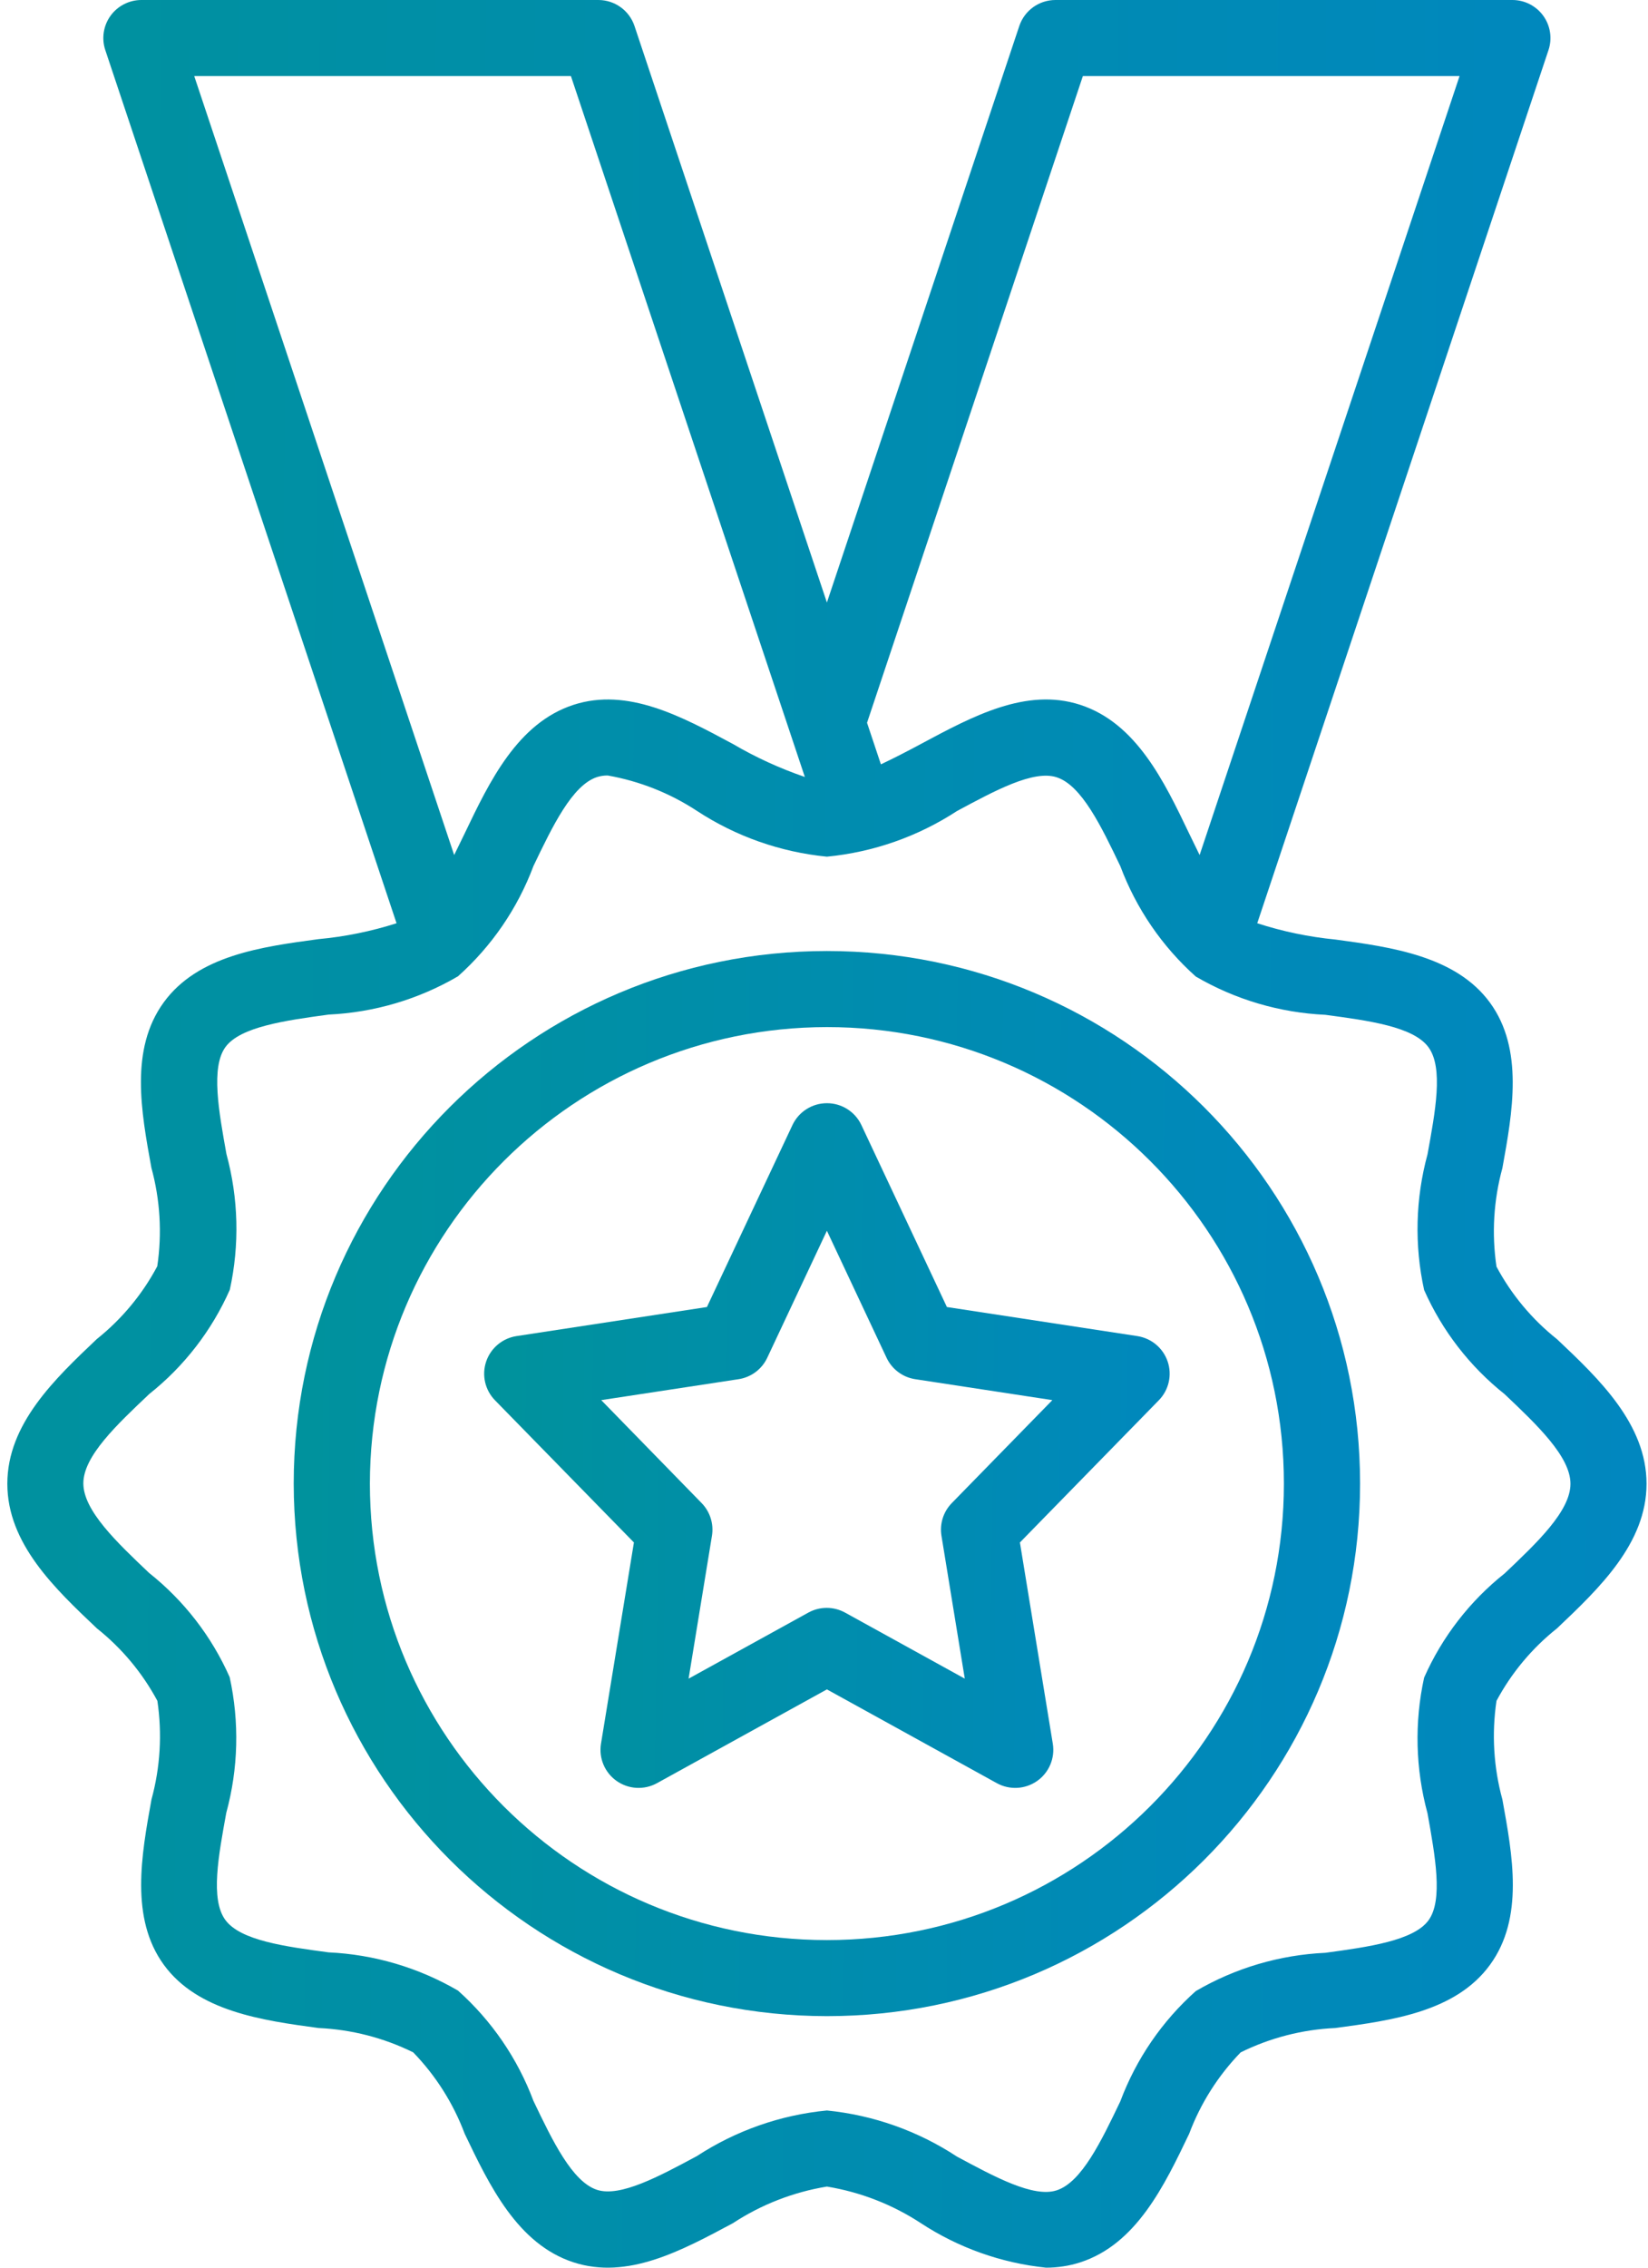
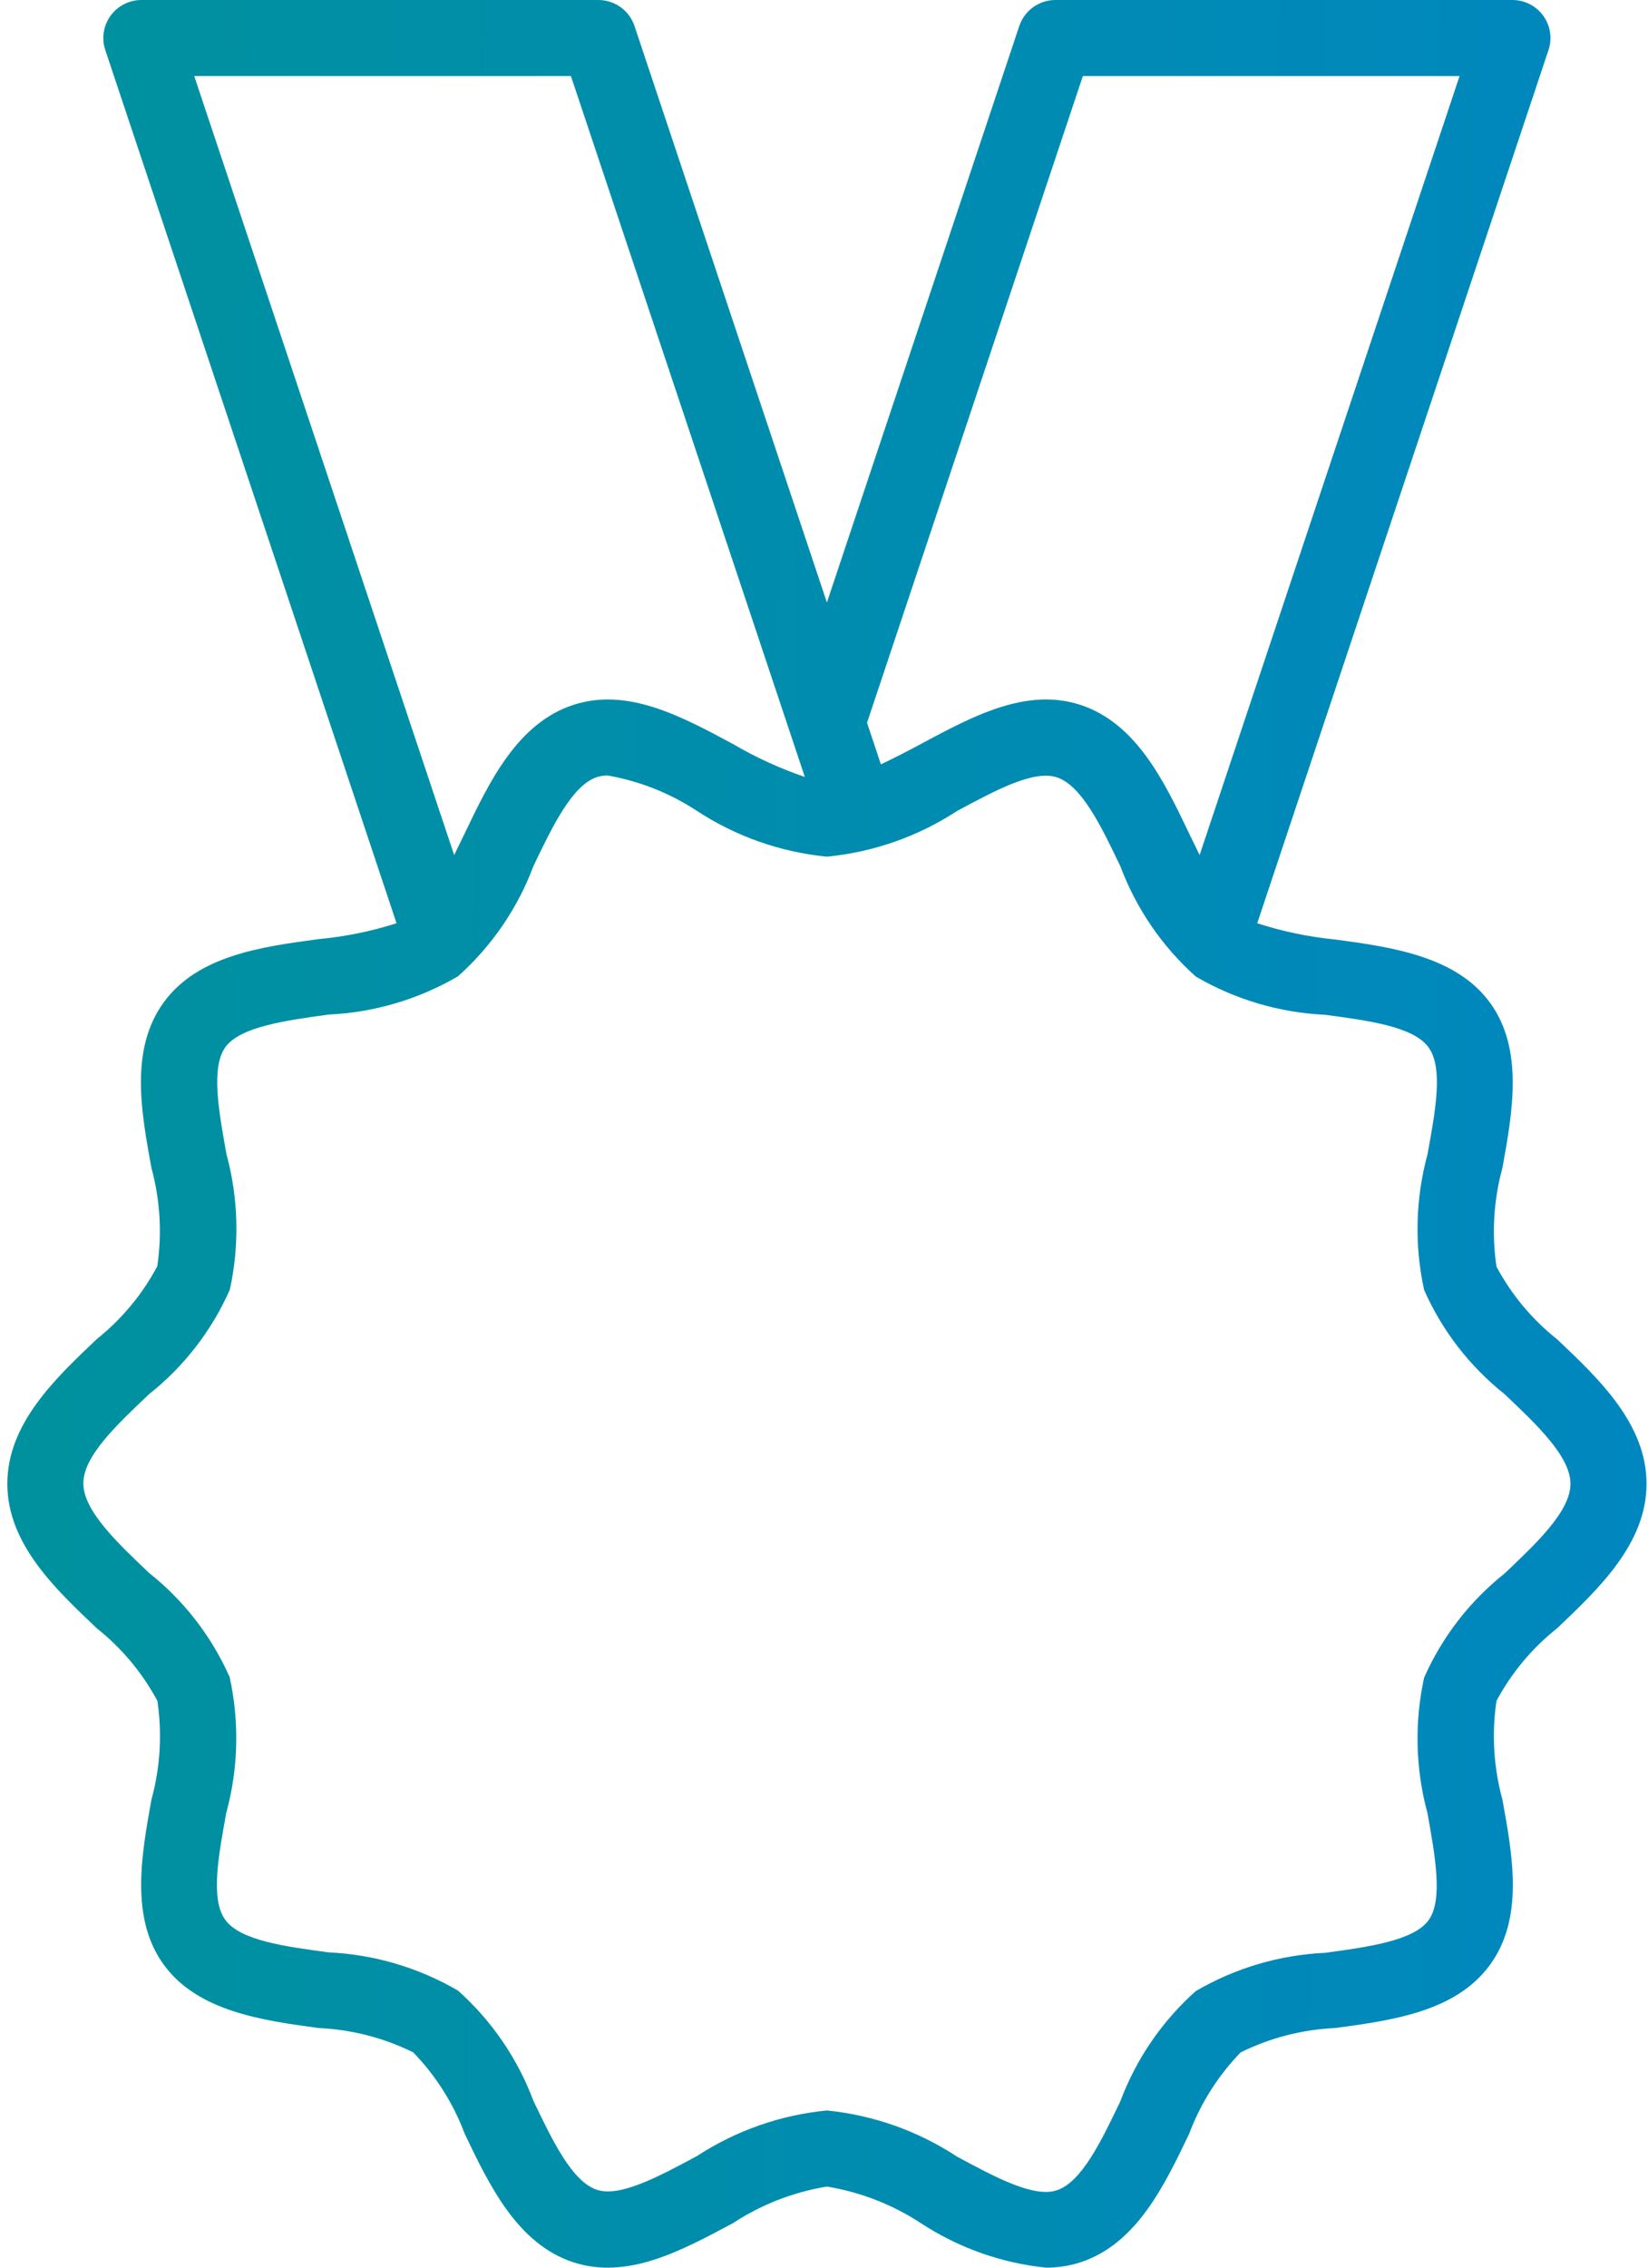
<svg xmlns="http://www.w3.org/2000/svg" width="80" height="110" viewBox="0 0 80 110" fill="none">
  <path d="M4.701 78.987C5.91 79.947 6.91 81.145 7.64 82.505C7.877 84.103 7.78 85.733 7.353 87.291C6.864 89.992 6.307 93.053 7.954 95.31C9.601 97.567 12.722 98.005 15.462 98.375C17.06 98.447 18.626 98.849 20.059 99.556C21.156 100.688 22.006 102.032 22.559 103.506C23.76 106.016 25.122 108.858 27.844 109.742C30.459 110.591 33.064 109.188 35.576 107.843C36.956 106.938 38.511 106.333 40.141 106.066C41.77 106.333 43.325 106.938 44.705 107.843C46.527 109.036 48.609 109.775 50.776 110C51.342 110.002 51.903 109.915 52.44 109.742C55.164 108.86 56.524 106.016 57.726 103.506C58.278 102.032 59.13 100.687 60.227 99.556C61.66 98.849 63.226 98.446 64.823 98.375C67.563 98.005 70.668 97.591 72.33 95.31C73.993 93.029 73.422 89.994 72.932 87.292C72.505 85.734 72.408 84.104 72.645 82.505C73.374 81.145 74.374 79.947 75.585 78.987C77.618 77.058 79.929 74.872 79.929 71.974C79.929 69.078 77.62 66.882 75.585 64.963C74.374 64.002 73.374 62.805 72.645 61.443C72.408 59.846 72.505 58.217 72.932 56.659C73.422 53.958 73.978 50.896 72.33 48.639C70.684 46.383 67.563 45.943 64.823 45.575C63.535 45.449 62.263 45.184 61.031 44.785L75.17 2.428C75.358 1.866 75.263 1.248 74.917 0.767C74.569 0.286 74.012 0 73.418 0H51.233C50.438 0.001 49.732 0.509 49.48 1.262L40.141 29.227L30.801 1.262C30.55 0.509 29.844 0.001 29.048 0H6.864C6.27 0 5.712 0.286 5.364 0.767C5.018 1.248 4.923 1.866 5.111 2.428L19.25 44.785C18.017 45.178 16.745 45.437 15.456 45.556C12.717 45.925 9.61 46.34 7.949 48.621C6.287 50.902 6.858 53.937 7.347 56.638C7.774 58.197 7.872 59.827 7.634 61.425C6.908 62.789 5.909 63.99 4.701 64.954C2.667 66.882 0.356 69.069 0.356 71.974C0.356 74.881 2.665 77.058 4.701 78.987ZM52.566 3.691H70.852L58.234 41.476C58.062 41.129 57.891 40.777 57.722 40.425C56.52 37.914 55.16 35.073 52.437 34.189C49.819 33.338 47.215 34.743 44.705 36.088C44.054 36.437 43.4 36.776 42.762 37.077L42.089 35.06L52.566 3.691ZM27.715 3.691L39.07 37.689C37.855 37.273 36.684 36.737 35.576 36.088C33.062 34.737 30.462 33.342 27.844 34.189C25.122 35.071 23.76 37.914 22.559 40.425C22.391 40.777 22.219 41.129 22.047 41.476L9.429 3.691H27.715ZM7.246 67.62C8.94 66.275 10.281 64.54 11.156 62.563C11.633 60.388 11.578 58.13 10.992 55.98C10.621 53.911 10.228 51.773 10.944 50.791C11.659 49.809 13.85 49.5 15.956 49.215C18.167 49.112 20.321 48.475 22.232 47.359C23.87 45.897 25.127 44.061 25.896 42.008C26.821 40.08 27.775 38.087 28.985 37.693C29.153 37.641 29.327 37.615 29.503 37.618C31.045 37.89 32.516 38.472 33.825 39.33C35.718 40.572 37.886 41.335 40.141 41.555C42.394 41.338 44.561 40.578 46.456 39.341C48.286 38.359 50.168 37.335 51.296 37.705C52.507 38.097 53.463 40.09 54.386 42.019C55.155 44.072 56.411 45.908 58.048 47.37C59.962 48.487 62.118 49.124 64.333 49.226C66.439 49.509 68.613 49.798 69.345 50.802C70.077 51.806 69.672 53.925 69.297 55.993C68.712 58.141 68.655 60.4 69.132 62.575C70.007 64.551 71.349 66.285 73.043 67.631C74.612 69.118 76.236 70.655 76.236 71.976C76.236 73.298 74.612 74.835 73.043 76.322C71.349 77.667 70.007 79.402 69.132 81.378C68.655 83.554 68.712 85.813 69.297 87.962C69.666 90.031 70.061 92.17 69.345 93.151C68.629 94.133 66.439 94.443 64.333 94.727C62.118 94.828 59.962 95.465 58.048 96.583C56.409 98.044 55.152 99.88 54.383 101.935C53.459 103.863 52.505 105.856 51.294 106.249C50.166 106.617 48.284 105.594 46.454 104.612C44.562 103.367 42.396 102.6 40.141 102.375C37.887 102.592 35.72 103.353 33.825 104.59C31.995 105.571 30.111 106.588 28.985 106.226C27.775 105.833 26.819 103.84 25.896 101.912C25.127 99.859 23.87 98.022 22.234 96.561C20.319 95.444 18.163 94.807 15.948 94.705C13.842 94.422 11.668 94.133 10.936 93.129C10.204 92.124 10.609 90.006 10.984 87.938C11.57 85.79 11.626 83.531 11.149 81.356C10.274 79.38 8.933 77.645 7.238 76.3C5.669 74.812 4.046 73.275 4.046 71.954C4.046 70.633 5.676 69.107 7.246 67.62Z" fill="url(#paint0_linear_2169_14)" />
-   <path d="M40.141 97.799C54.435 97.799 66.023 86.233 66.023 71.966C66.023 57.698 54.435 46.132 40.141 46.132C25.846 46.132 14.258 57.698 14.258 71.966C14.274 86.227 25.853 97.784 40.141 97.799ZM40.141 49.822C52.393 49.822 62.325 59.736 62.325 71.966C62.325 84.195 52.393 94.109 40.141 94.109C27.888 94.109 17.956 84.195 17.956 71.966C17.968 59.742 27.894 49.836 40.141 49.822Z" fill="url(#paint1_linear_2169_14)" />
-   <path d="M29.174 84.585C29.06 85.282 29.355 85.984 29.934 86.391C30.513 86.798 31.274 86.839 31.894 86.497L40.141 81.949L48.388 86.497C49.007 86.839 49.768 86.798 50.347 86.391C50.926 85.984 51.221 85.282 51.107 84.585L49.51 74.822L56.254 67.924C56.738 67.429 56.904 66.705 56.684 66.049C56.464 65.394 55.895 64.916 55.21 64.811L45.966 63.401L41.815 54.574C41.511 53.926 40.858 53.514 40.143 53.514C39.426 53.514 38.774 53.926 38.469 54.574L34.317 63.401L25.073 64.811C24.388 64.916 23.819 65.394 23.599 66.049C23.378 66.705 23.545 67.429 24.028 67.924L30.773 74.822L29.174 84.585ZM29.186 67.917L35.851 66.902C36.461 66.809 36.984 66.419 37.246 65.861L40.141 59.702L43.036 65.861C43.298 66.419 43.82 66.809 44.43 66.902L51.085 67.917L46.203 72.912C45.793 73.331 45.608 73.92 45.702 74.497L46.834 81.428L41.025 78.225C40.468 77.918 39.794 77.918 39.238 78.225L33.427 81.428L34.561 74.497C34.655 73.92 34.469 73.331 34.06 72.912L29.186 67.917Z" fill="url(#paint2_linear_2169_14)" />
  <defs>
    <linearGradient id="paint0_linear_2169_14" x1="36.56" y1="24217.1" x2="-265.814" y2="24214.7" gradientUnits="userSpaceOnUse">
      <stop stop-color="#0174FD" />
      <stop offset="1" stop-color="#009B7F" />
    </linearGradient>
    <linearGradient id="paint1_linear_2169_14" x1="37.81" y1="11421" x2="-158.88" y2="11418.8" gradientUnits="userSpaceOnUse">
      <stop stop-color="#0174FD" />
      <stop offset="1" stop-color="#009B7F" />
    </linearGradient>
    <linearGradient id="paint2_linear_2169_14" x1="38.643" y1="7365.74" x2="-87.798" y2="7364.31" gradientUnits="userSpaceOnUse">
      <stop stop-color="#0174FD" />
      <stop offset="1" stop-color="#009B7F" />
    </linearGradient>
  </defs>
</svg>